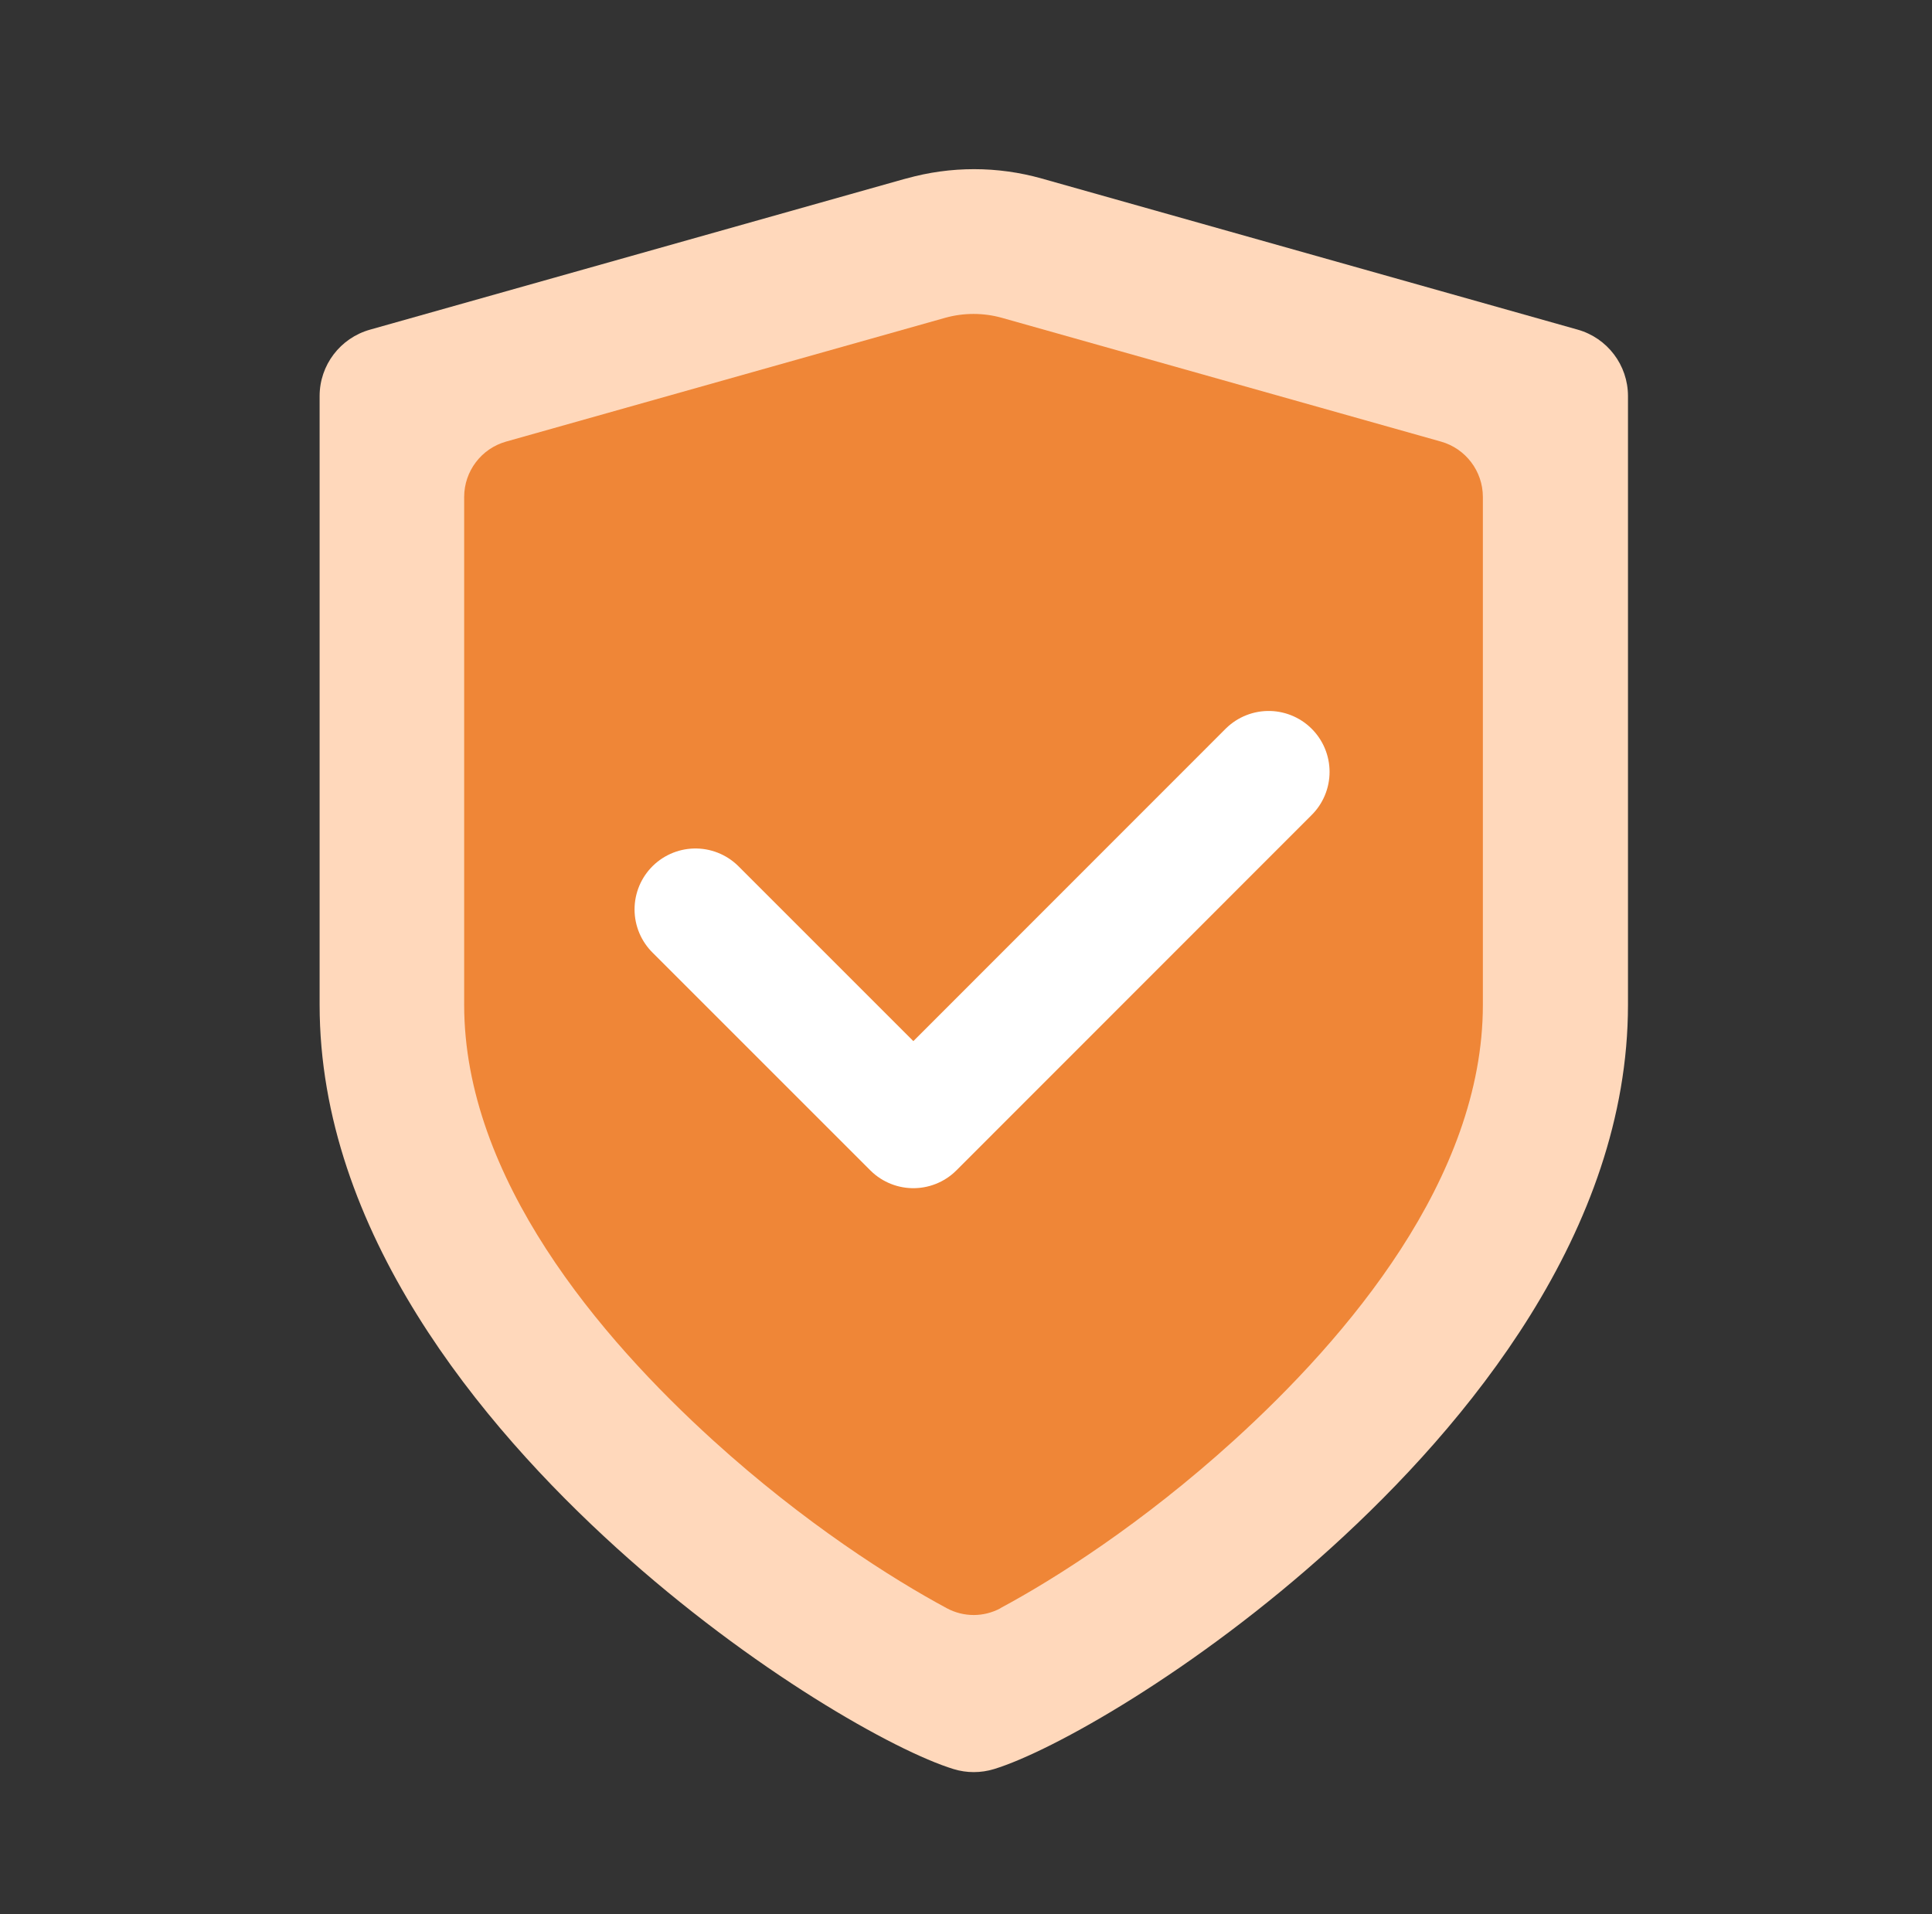
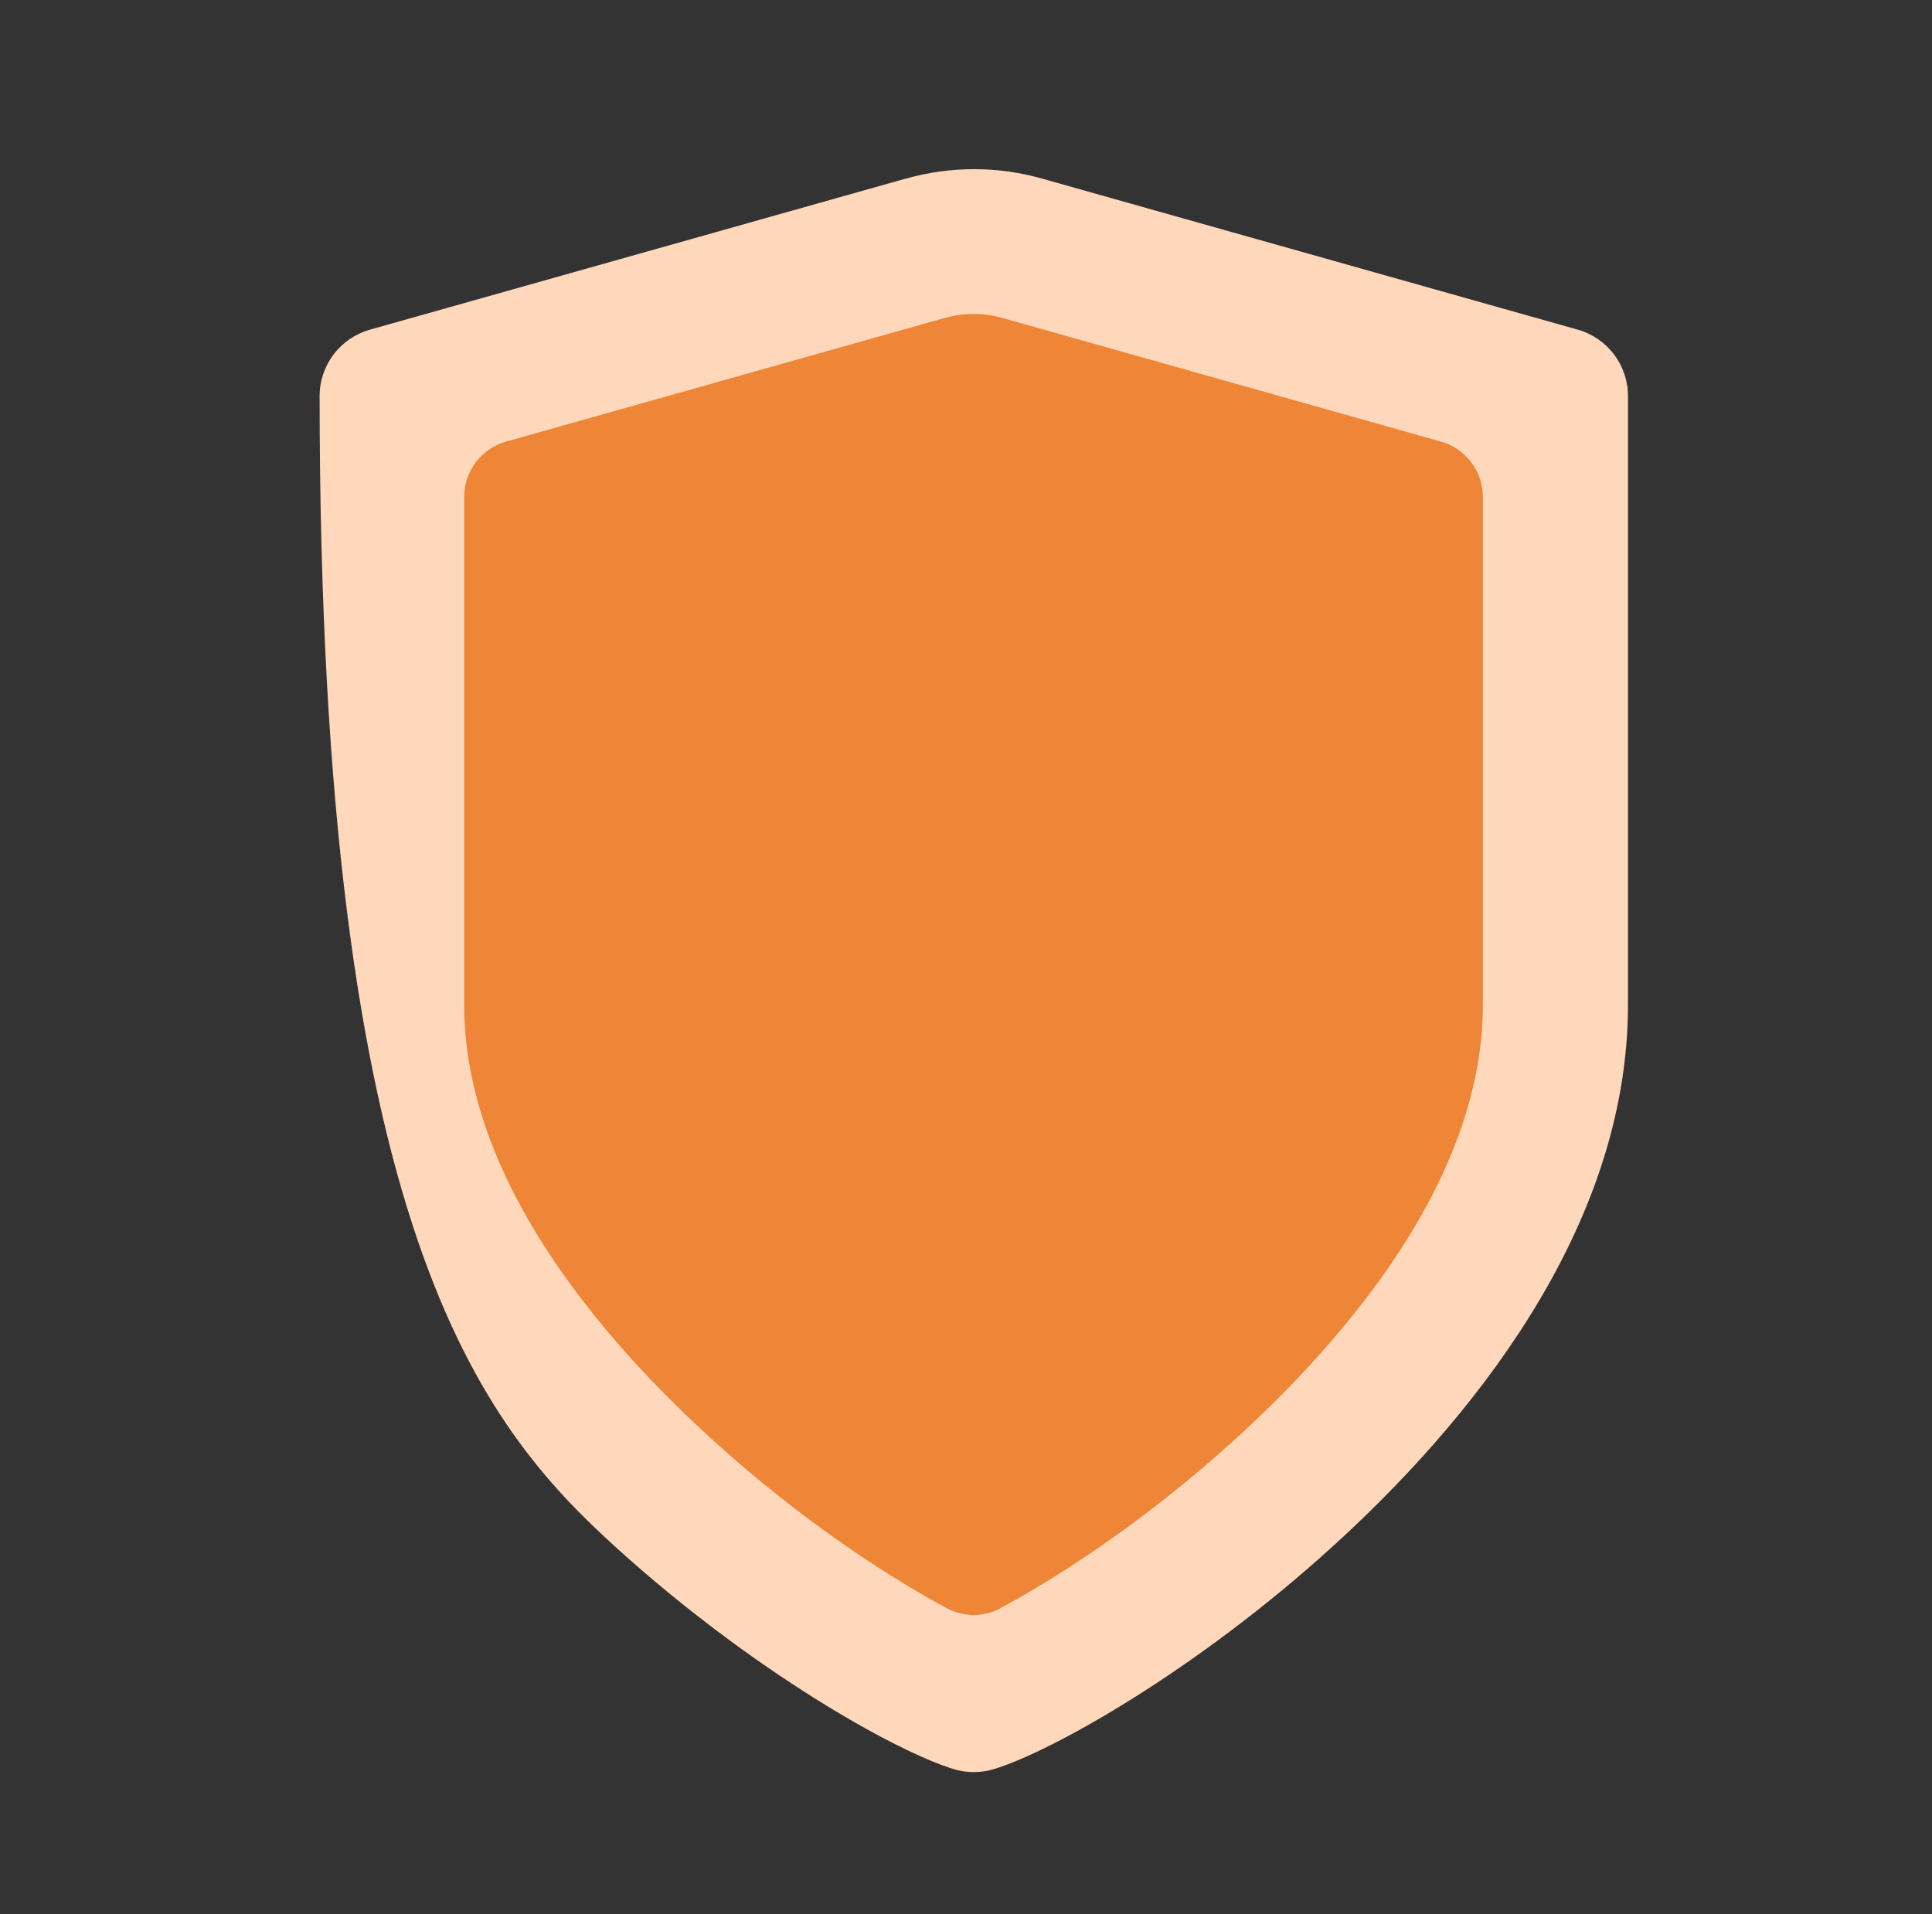
<svg xmlns="http://www.w3.org/2000/svg" width="111" height="110" viewBox="0 0 111 110" fill="none">
  <rect x="0" y="0" width="111" height="110" fill="#333333" stroke="none" />
  <g clip-path="url(#clip0_248_2808)">
-     <path d="M52.058 10.257L21.258 18.942C19.545 19.425 18.363 20.98 18.363 22.758V57.736C18.363 70.74 27.634 81.881 35.415 88.936C43.206 96.001 51.434 100.627 54.785 101.651C55.539 101.884 56.349 101.884 57.112 101.651C60.463 100.627 68.691 96.001 76.481 88.936C84.263 81.881 93.533 70.74 93.533 57.736V22.758C93.533 20.98 92.351 19.425 90.648 18.942L59.848 10.257C57.307 9.541 54.617 9.541 52.076 10.257H52.058Z" fill="#FFD8BB" />
+     <path d="M52.058 10.257L21.258 18.942C19.545 19.425 18.363 20.98 18.363 22.758C18.363 70.74 27.634 81.881 35.415 88.936C43.206 96.001 51.434 100.627 54.785 101.651C55.539 101.884 56.349 101.884 57.112 101.651C60.463 100.627 68.691 96.001 76.481 88.936C84.263 81.881 93.533 70.74 93.533 57.736V22.758C93.533 20.98 92.351 19.425 90.648 18.942L59.848 10.257C57.307 9.541 54.617 9.541 52.076 10.257H52.058Z" fill="#FFD8BB" />
    <path d="M57.486 92.408C56.518 92.929 55.364 92.929 54.396 92.408C51.278 90.733 46.224 87.531 40.993 82.784C34.459 76.855 26.668 67.696 26.668 57.736V28.556C26.668 27.076 27.655 25.773 29.079 25.373L54.303 18.262C54.834 18.113 55.383 18.039 55.932 18.039C56.481 18.039 57.03 18.113 57.561 18.262L82.785 25.373C84.209 25.773 85.196 27.076 85.196 28.556V57.736C85.196 67.705 77.405 76.855 70.871 82.784C65.64 87.531 60.586 90.742 57.468 92.408H57.486Z" fill="#EF8637" />
-     <path d="M72.888 44.352L52.476 64.773L39.957 52.254" stroke="white" stroke-width="7" stroke-linecap="round" stroke-linejoin="round" />
  </g>
  <defs>
    <clipPath id="clip0_248_2808">
      <rect width="110" height="110" fill="white" transform="translate(0.5)" />
    </clipPath>
  </defs>
</svg>